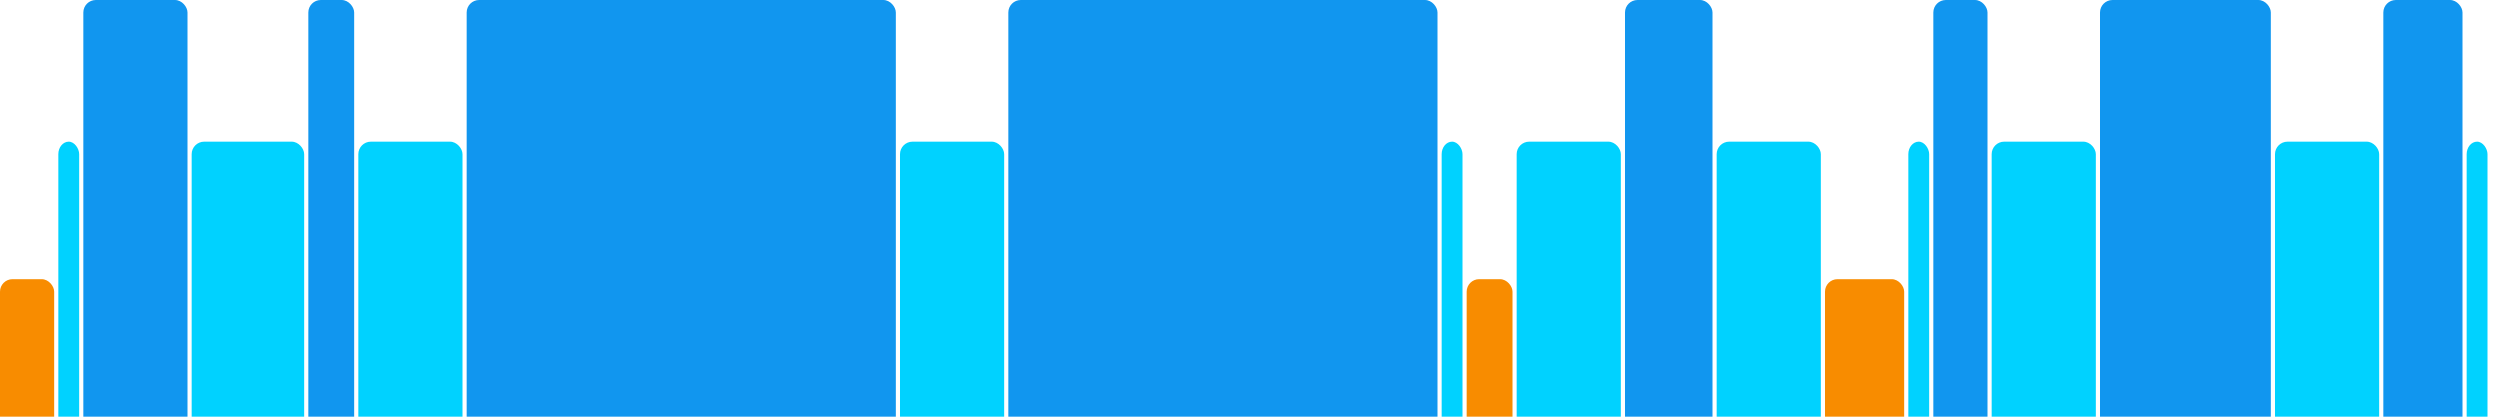
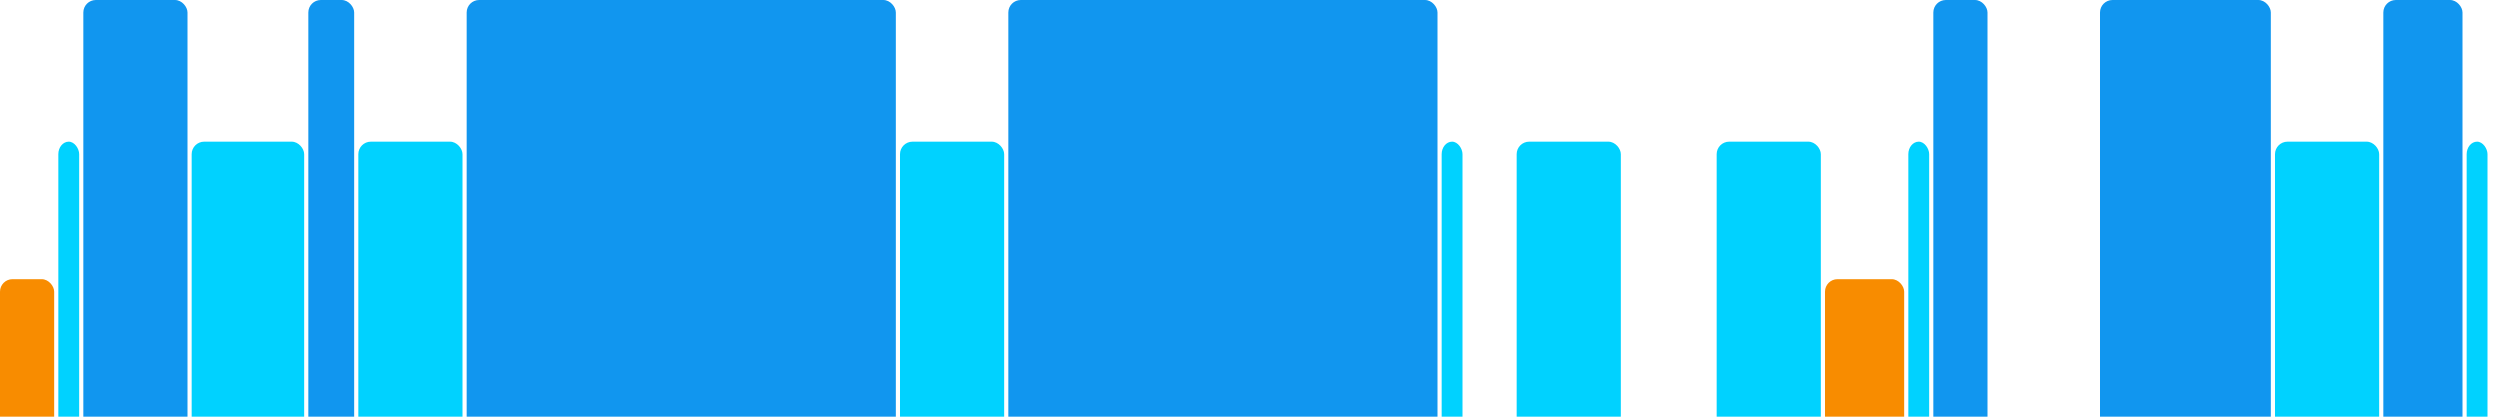
<svg xmlns="http://www.w3.org/2000/svg" version="1.1" baseProfile="full" width="600" height="100">
  <rect x="0" y="67" rx="3" ry="3" width="13" height="43" fill="rgb(248,140,0)" />
  <rect x="14" y="34" rx="3" ry="3" width="5" height="76" fill="rgb(0,210,255)" />
  <rect x="20" y="0" rx="3" ry="3" width="25" height="110" fill="rgb(17,150,239)" />
  <rect x="46" y="34" rx="3" ry="3" width="27" height="76" fill="rgb(0,210,255)" />
  <rect x="74" y="0" rx="3" ry="3" width="11" height="110" fill="rgb(17,150,239)" />
  <rect x="86" y="34" rx="3" ry="3" width="25" height="76" fill="rgb(0,210,255)" />
  <rect x="112" y="0" rx="3" ry="3" width="103" height="110" fill="rgb(17,150,239)" />
  <rect x="216" y="34" rx="3" ry="3" width="25" height="76" fill="rgb(0,210,255)" />
  <rect x="242" y="0" rx="3" ry="3" width="103" height="110" fill="rgb(17,150,239)" />
  <rect x="346" y="34" rx="3" ry="3" width="5" height="76" fill="rgb(0,210,255)" />
-   <rect x="352" y="67" rx="3" ry="3" width="11" height="43" fill="rgb(248,140,0)" />
  <rect x="364" y="34" rx="3" ry="3" width="25" height="76" fill="rgb(0,210,255)" />
-   <rect x="390" y="0" rx="3" ry="3" width="21" height="110" fill="rgb(17,150,239)" />
  <rect x="412" y="34" rx="3" ry="3" width="25" height="76" fill="rgb(0,210,255)" />
  <rect x="438" y="67" rx="3" ry="3" width="19" height="43" fill="rgb(248,140,0)" />
  <rect x="458" y="34" rx="3" ry="3" width="5" height="76" fill="rgb(0,210,255)" />
  <rect x="464" y="0" rx="3" ry="3" width="13" height="110" fill="rgb(17,150,239)" />
-   <rect x="478" y="34" rx="3" ry="3" width="25" height="76" fill="rgb(0,210,255)" />
  <rect x="504" y="0" rx="3" ry="3" width="41" height="110" fill="rgb(17,150,239)" />
  <rect x="546" y="34" rx="3" ry="3" width="25" height="76" fill="rgb(0,210,255)" />
  <rect x="572" y="0" rx="3" ry="3" width="19" height="110" fill="rgb(17,150,239)" />
  <rect x="592" y="34" rx="3" ry="3" width="5" height="76" fill="rgb(0,210,255)" />
</svg>